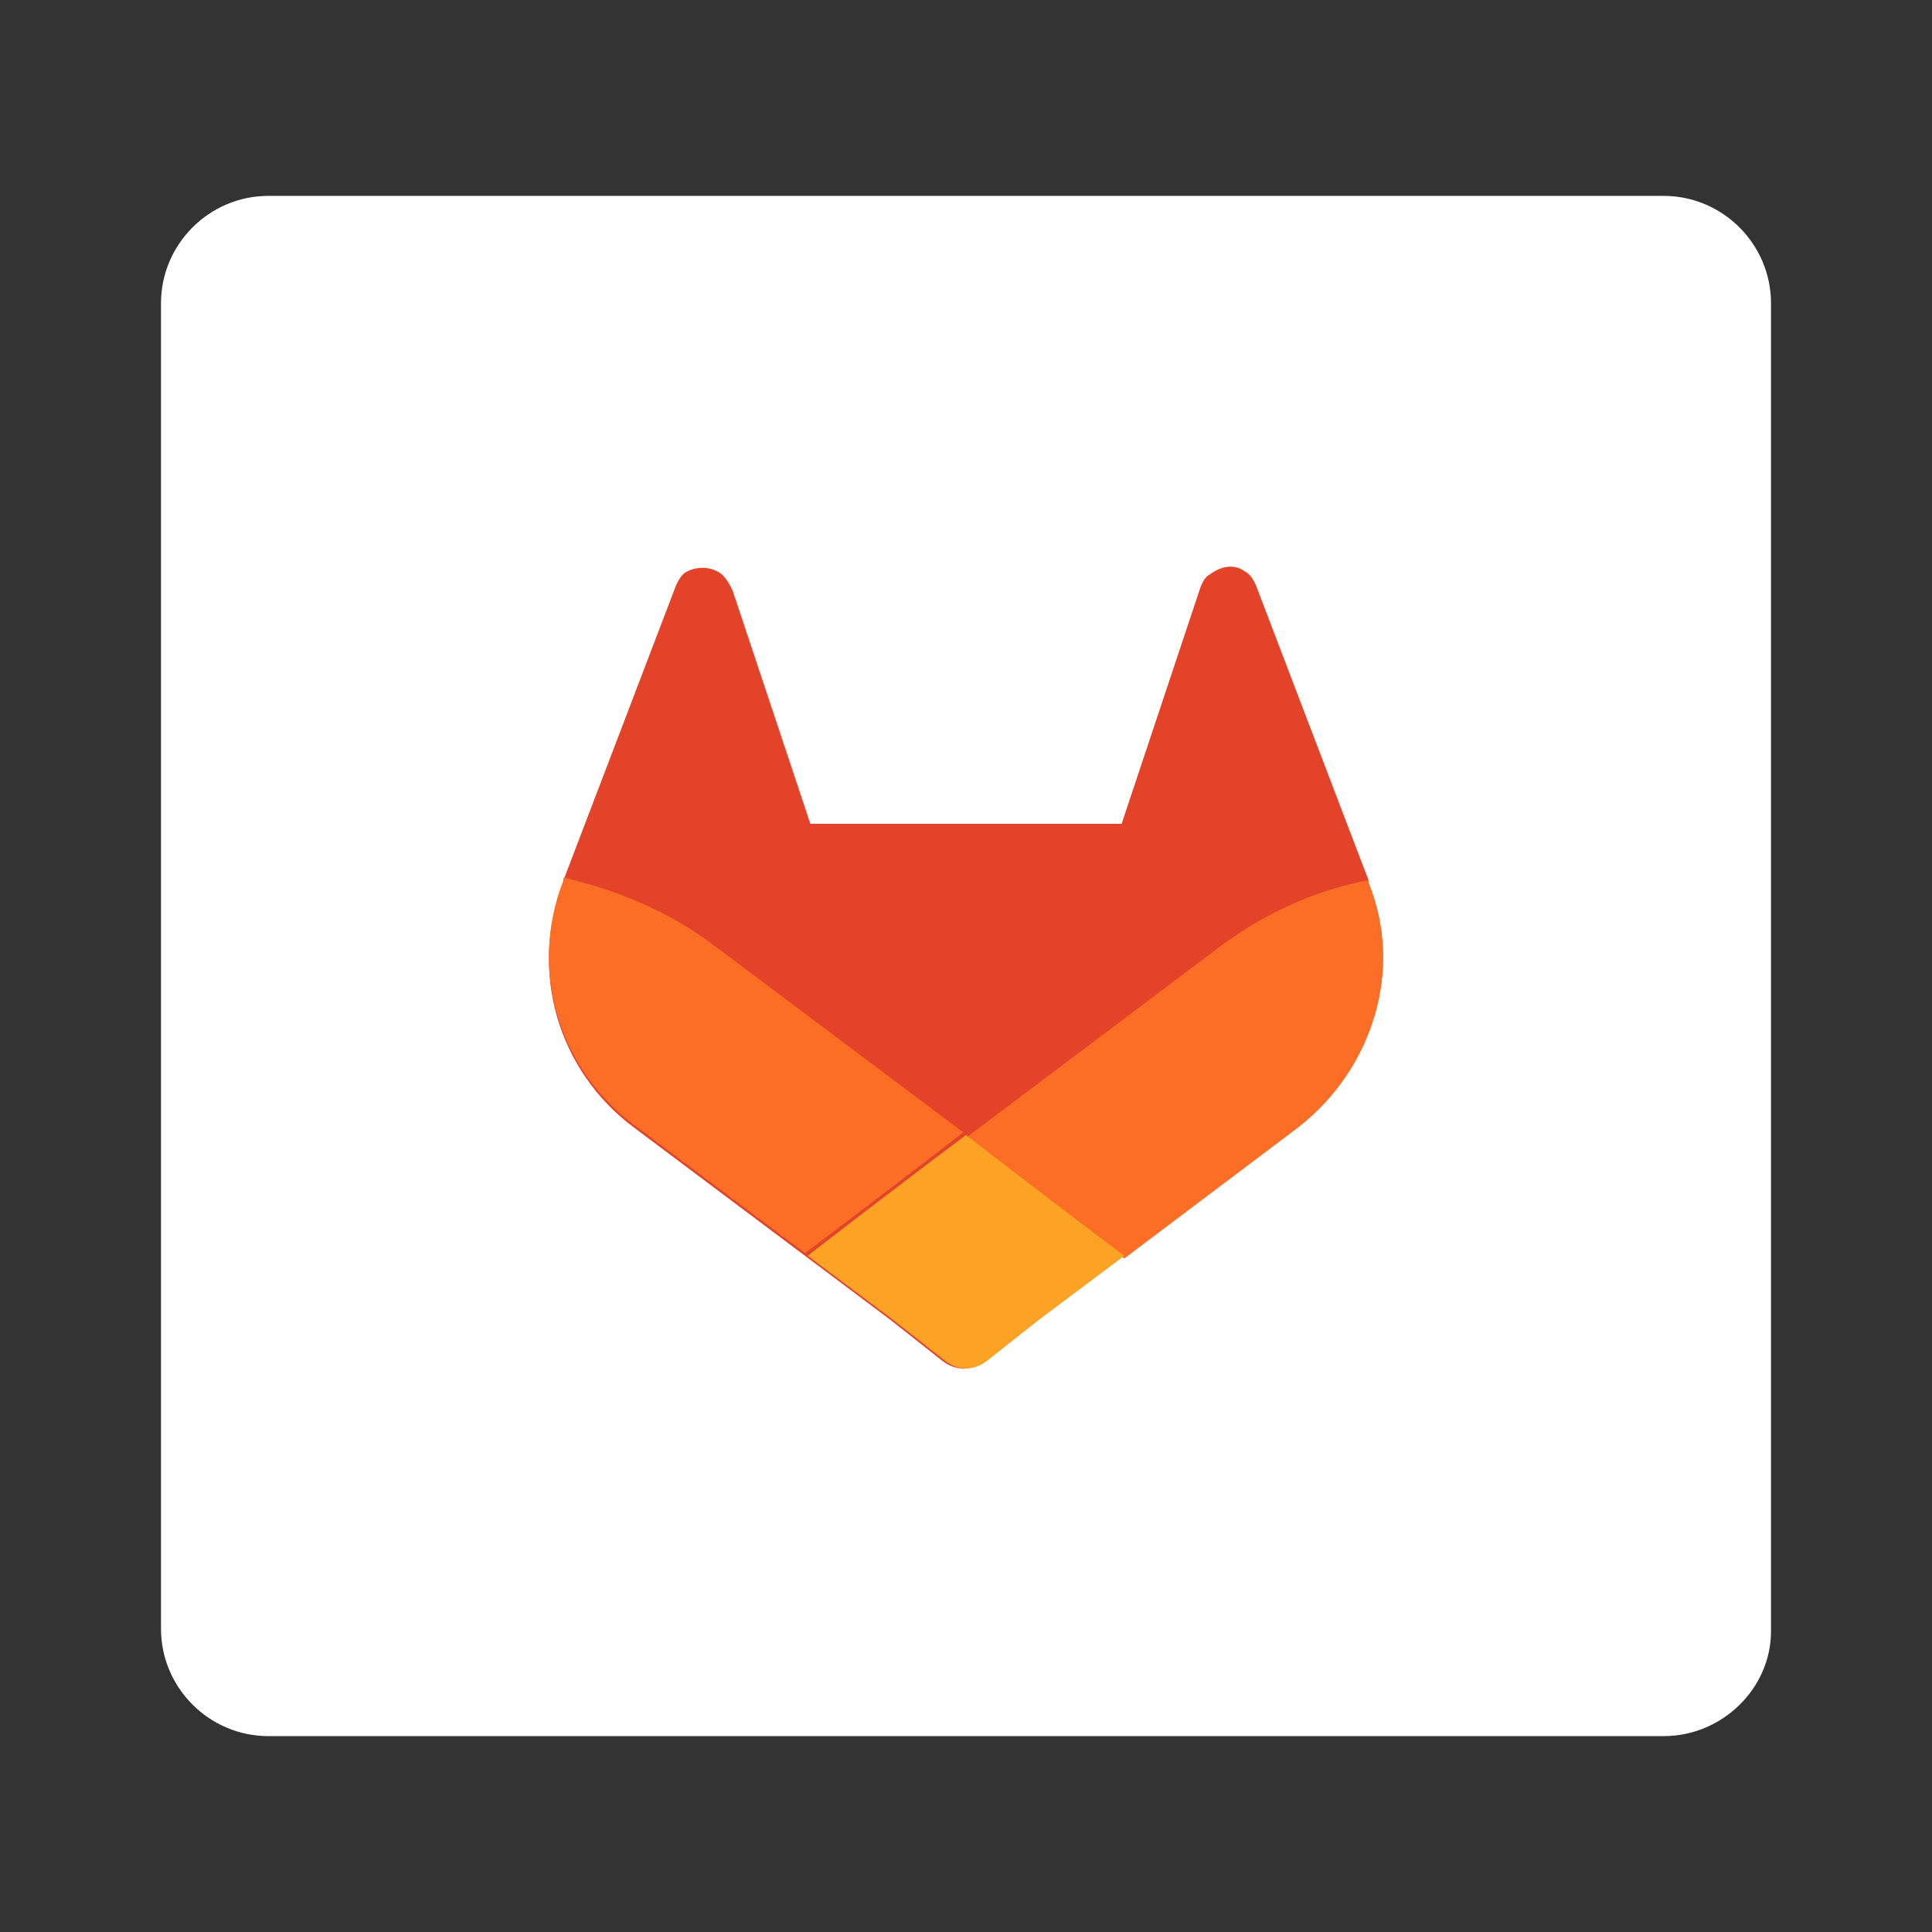
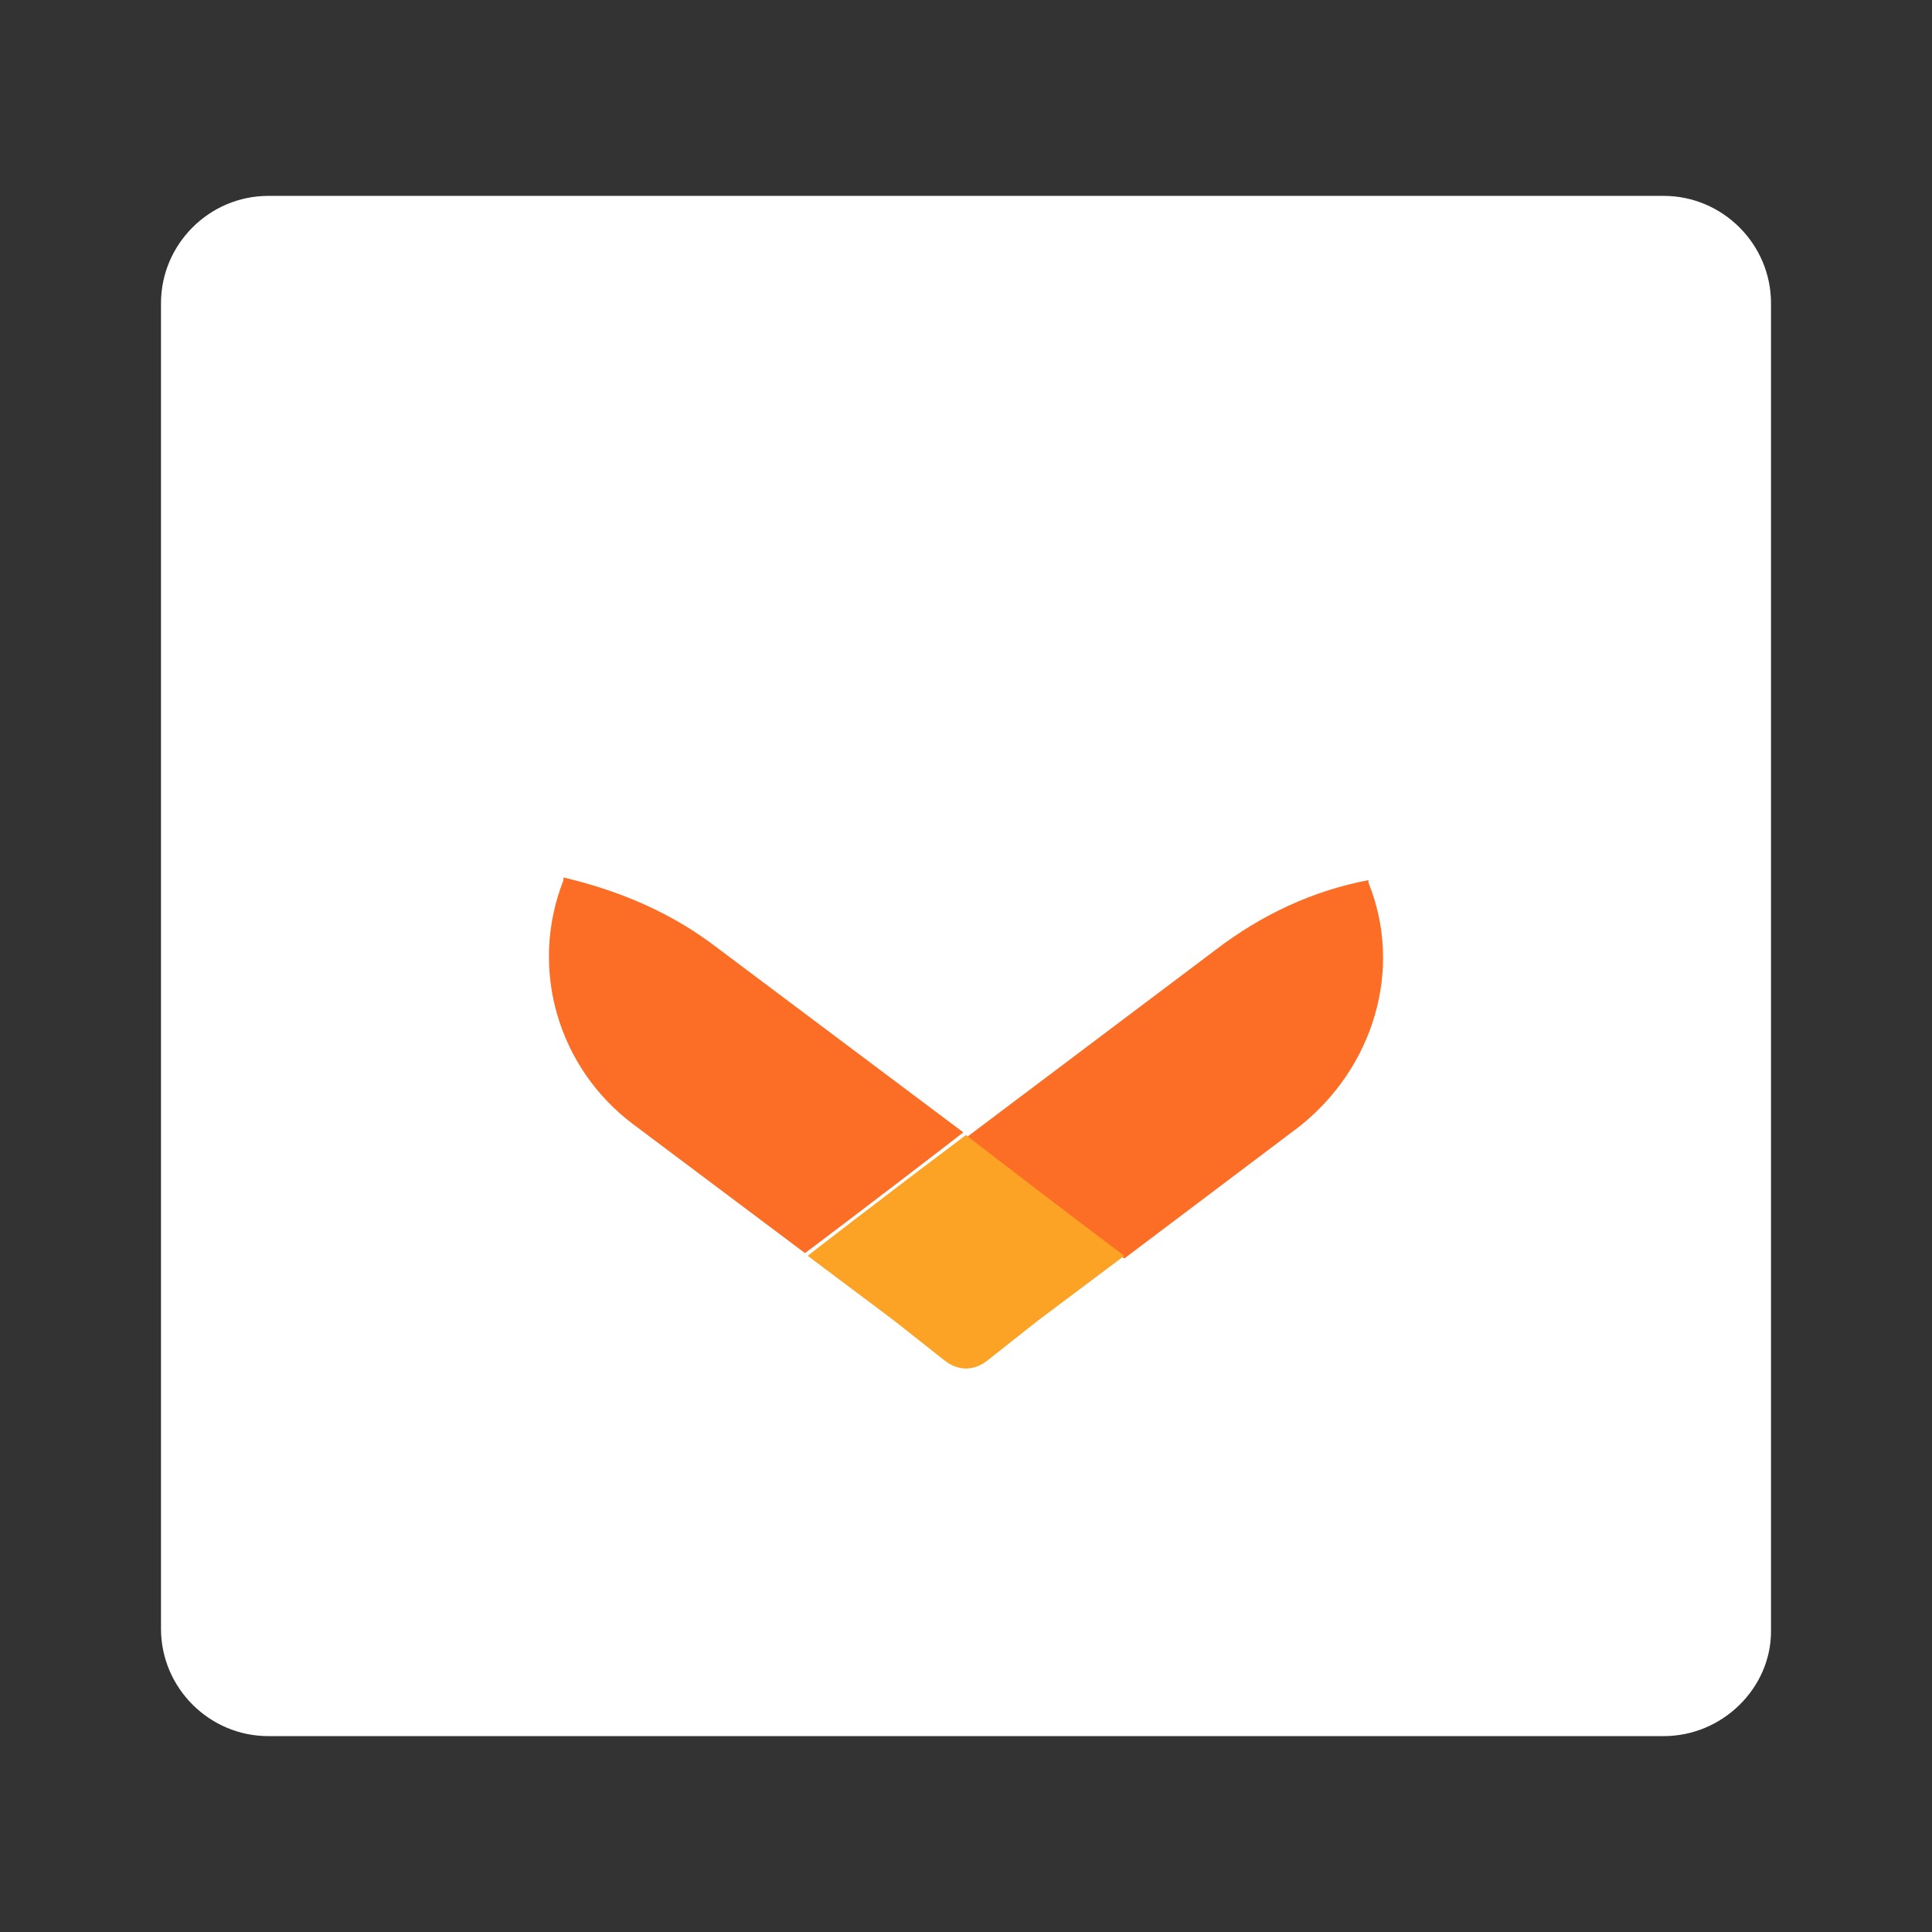
<svg xmlns="http://www.w3.org/2000/svg" version="1.1" id="Layer_1" x="0px" y="0px" viewBox="0 0 72 72" style="enable-background:new 0 0 72 72;" xml:space="preserve">
  <rect x="0" y="0" width="72" height="72" fill="#333333" stroke="none" />
  <style type="text/css">
	.st0{fill:#FFFFFF;}
	.st1{fill:#E24329;}
	.st2{fill:#FC6D26;}
	.st3{fill:#FCA326;}
</style>
  <path class="st0" d="M62,64.7H10c-2.2,0-4-1.8-4-4V11.3c0-2.2,1.8-4,4-4h52c2.2,0,4,1.8,4,4v49.5C66,62.9,64.2,64.7,62,64.7z" />
  <g id="LOGO">
-     <path class="st1" d="M51,32.9l0-0.1l-4.2-11c-0.1-0.2-0.2-0.4-0.4-0.5c-0.4-0.3-0.9-0.2-1.3,0.1c-0.2,0.1-0.3,0.3-0.4,0.6l-2.9,8.7   H30.2l-2.9-8.7c-0.1-0.2-0.2-0.4-0.4-0.6c-0.4-0.3-0.9-0.3-1.3-0.1c-0.2,0.1-0.3,0.3-0.4,0.5l-4.2,11l0,0.1c-1.3,3.3-0.2,7,2.6,9.1   l0,0l0,0l6.4,4.8l3.2,2.4l1.9,1.5c0.5,0.4,1.1,0.4,1.6,0l1.9-1.5l3.2-2.4l6.5-4.9l0,0C51.2,39.8,52.3,36.1,51,32.9z" />
    <path class="st2" d="M51,32.9l0-0.1c-2.1,0.4-4,1.3-5.7,2.6l-9.3,7c3.2,2.4,5.9,4.5,5.9,4.5l6.5-4.9l0,0   C51.2,39.8,52.3,36.1,51,32.9z" />
    <path class="st3" d="M30.1,46.8l3.2,2.4l1.9,1.5c0.5,0.4,1.1,0.4,1.6,0l1.9-1.5l3.2-2.4c0,0-2.8-2.1-5.9-4.5   C32.8,44.7,30.1,46.8,30.1,46.8z" />
    <path class="st2" d="M26.7,35.3c-1.7-1.3-3.6-2.1-5.7-2.6l0,0.1c-1.3,3.3-0.2,7,2.6,9.1l0,0l0,0l6.4,4.8c0,0,2.8-2.1,5.9-4.5   L26.7,35.3z" />
  </g>
</svg>